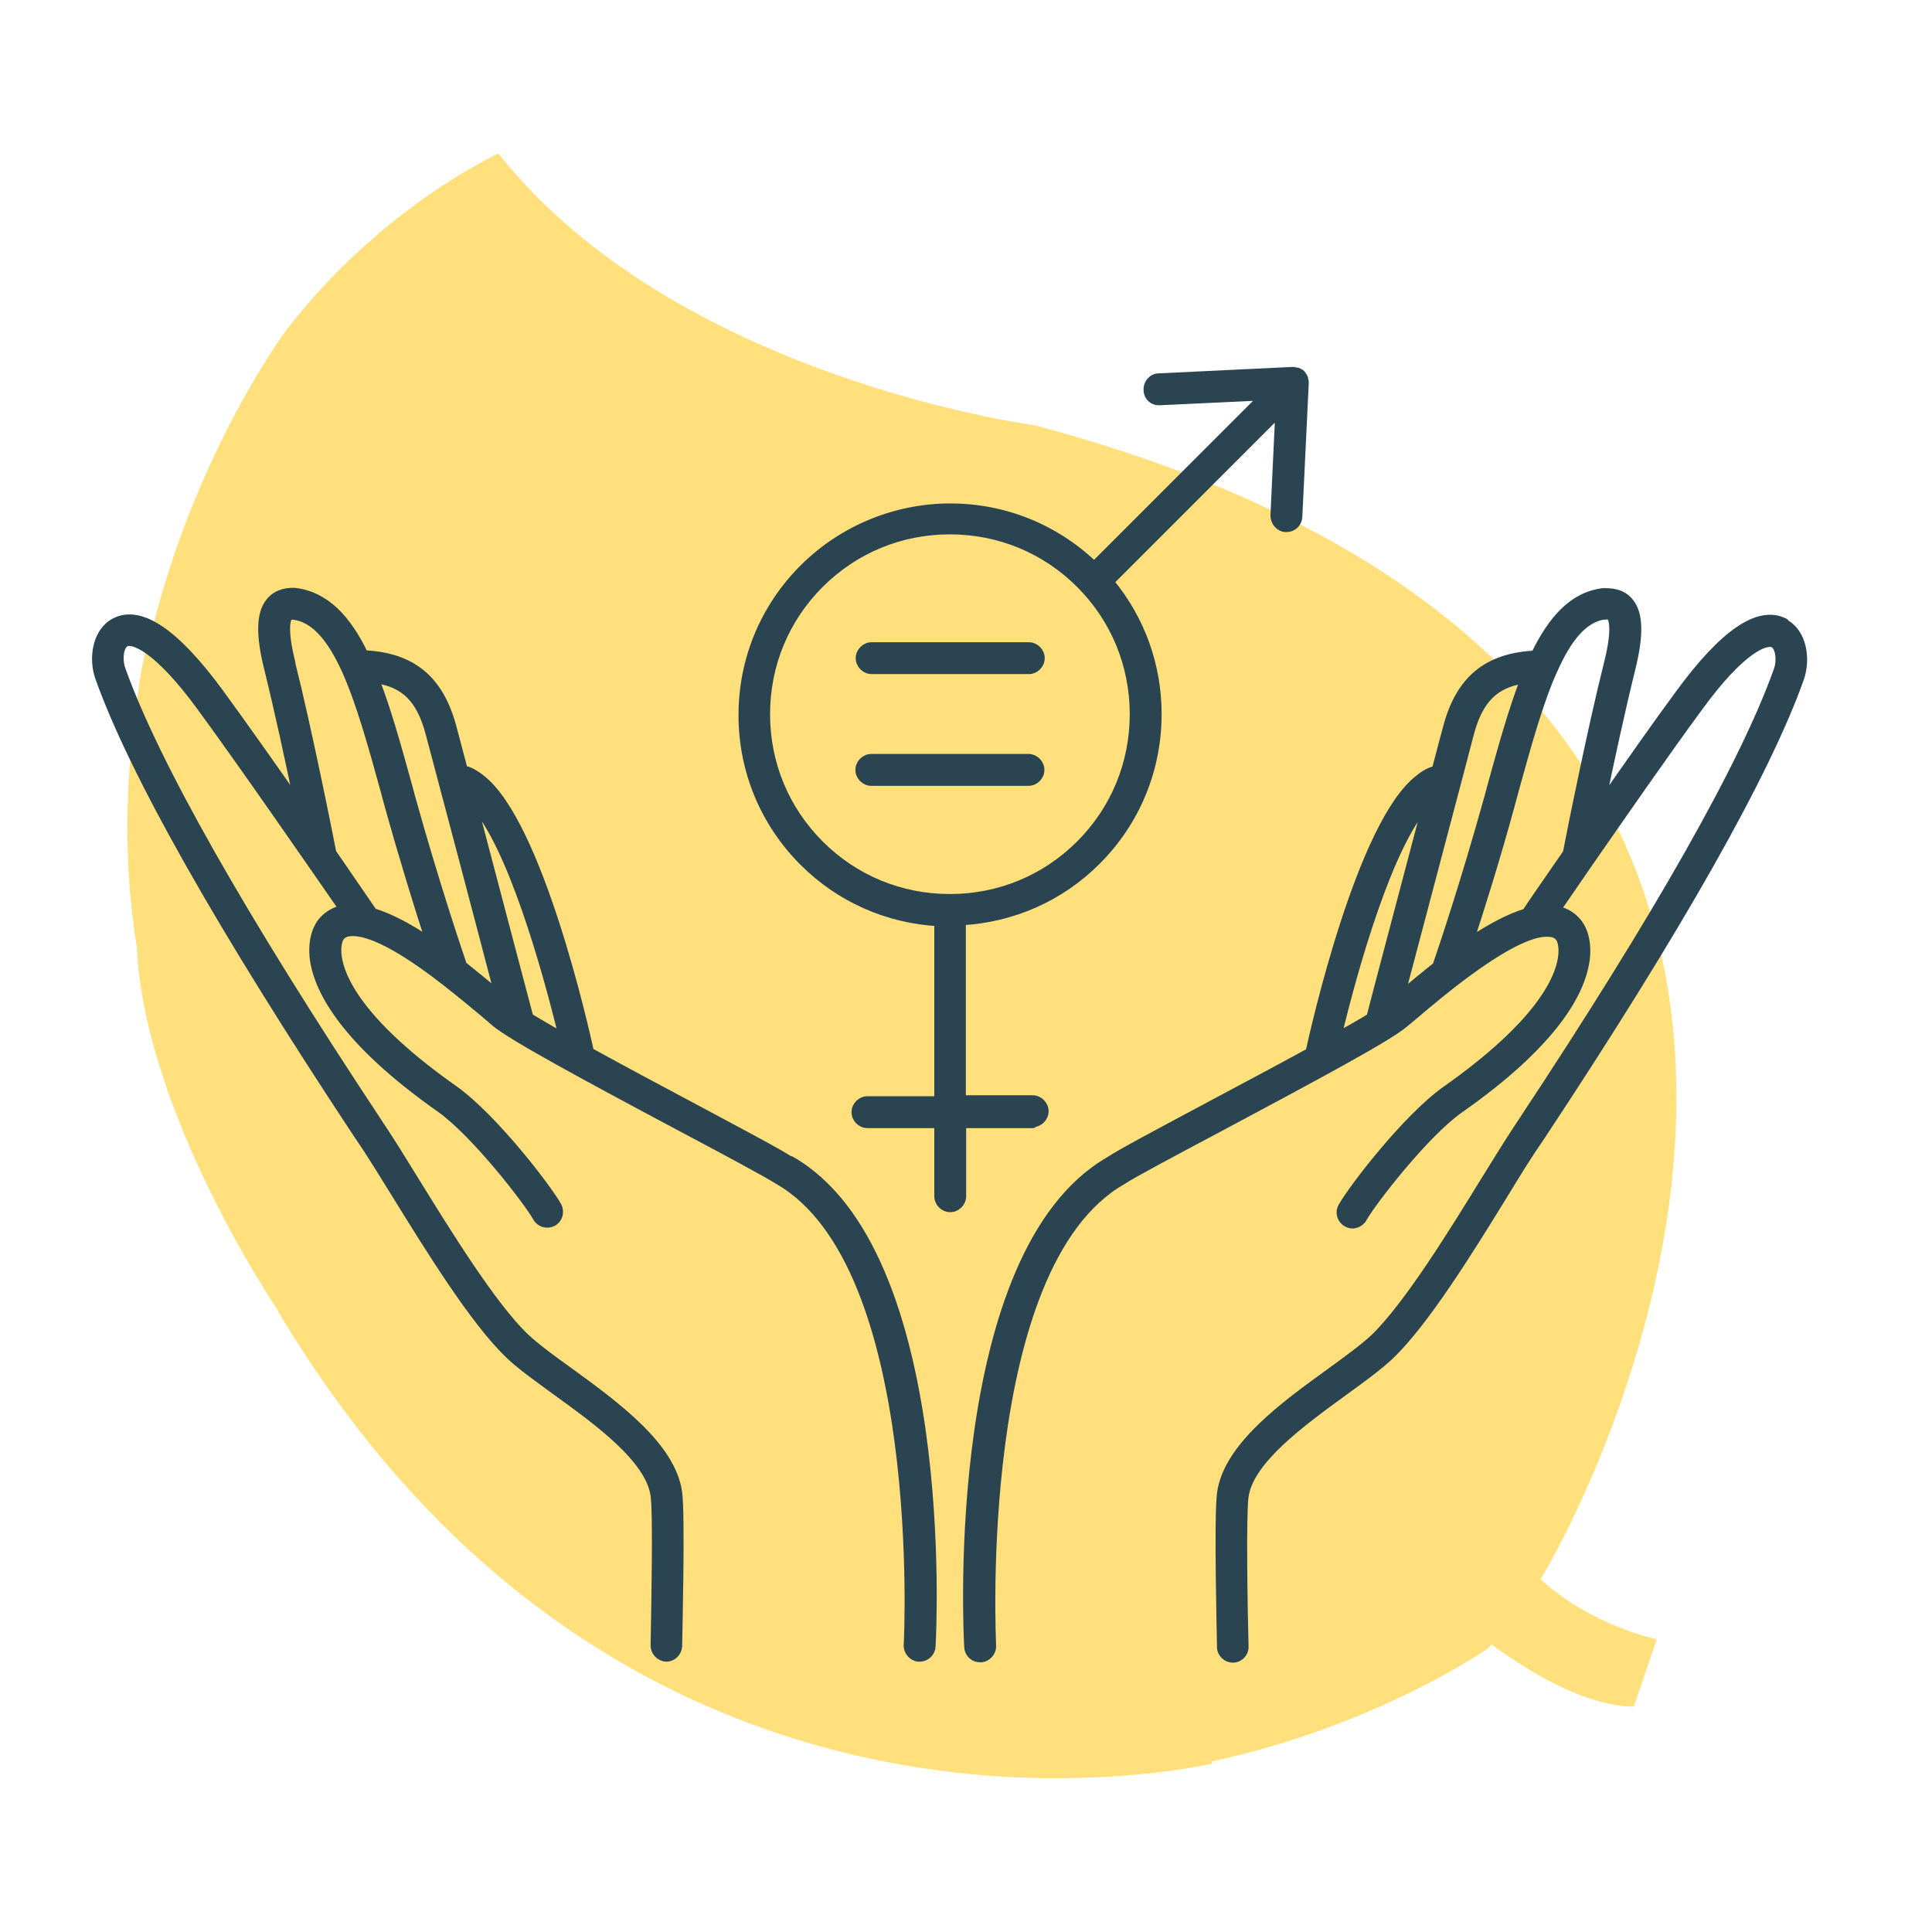
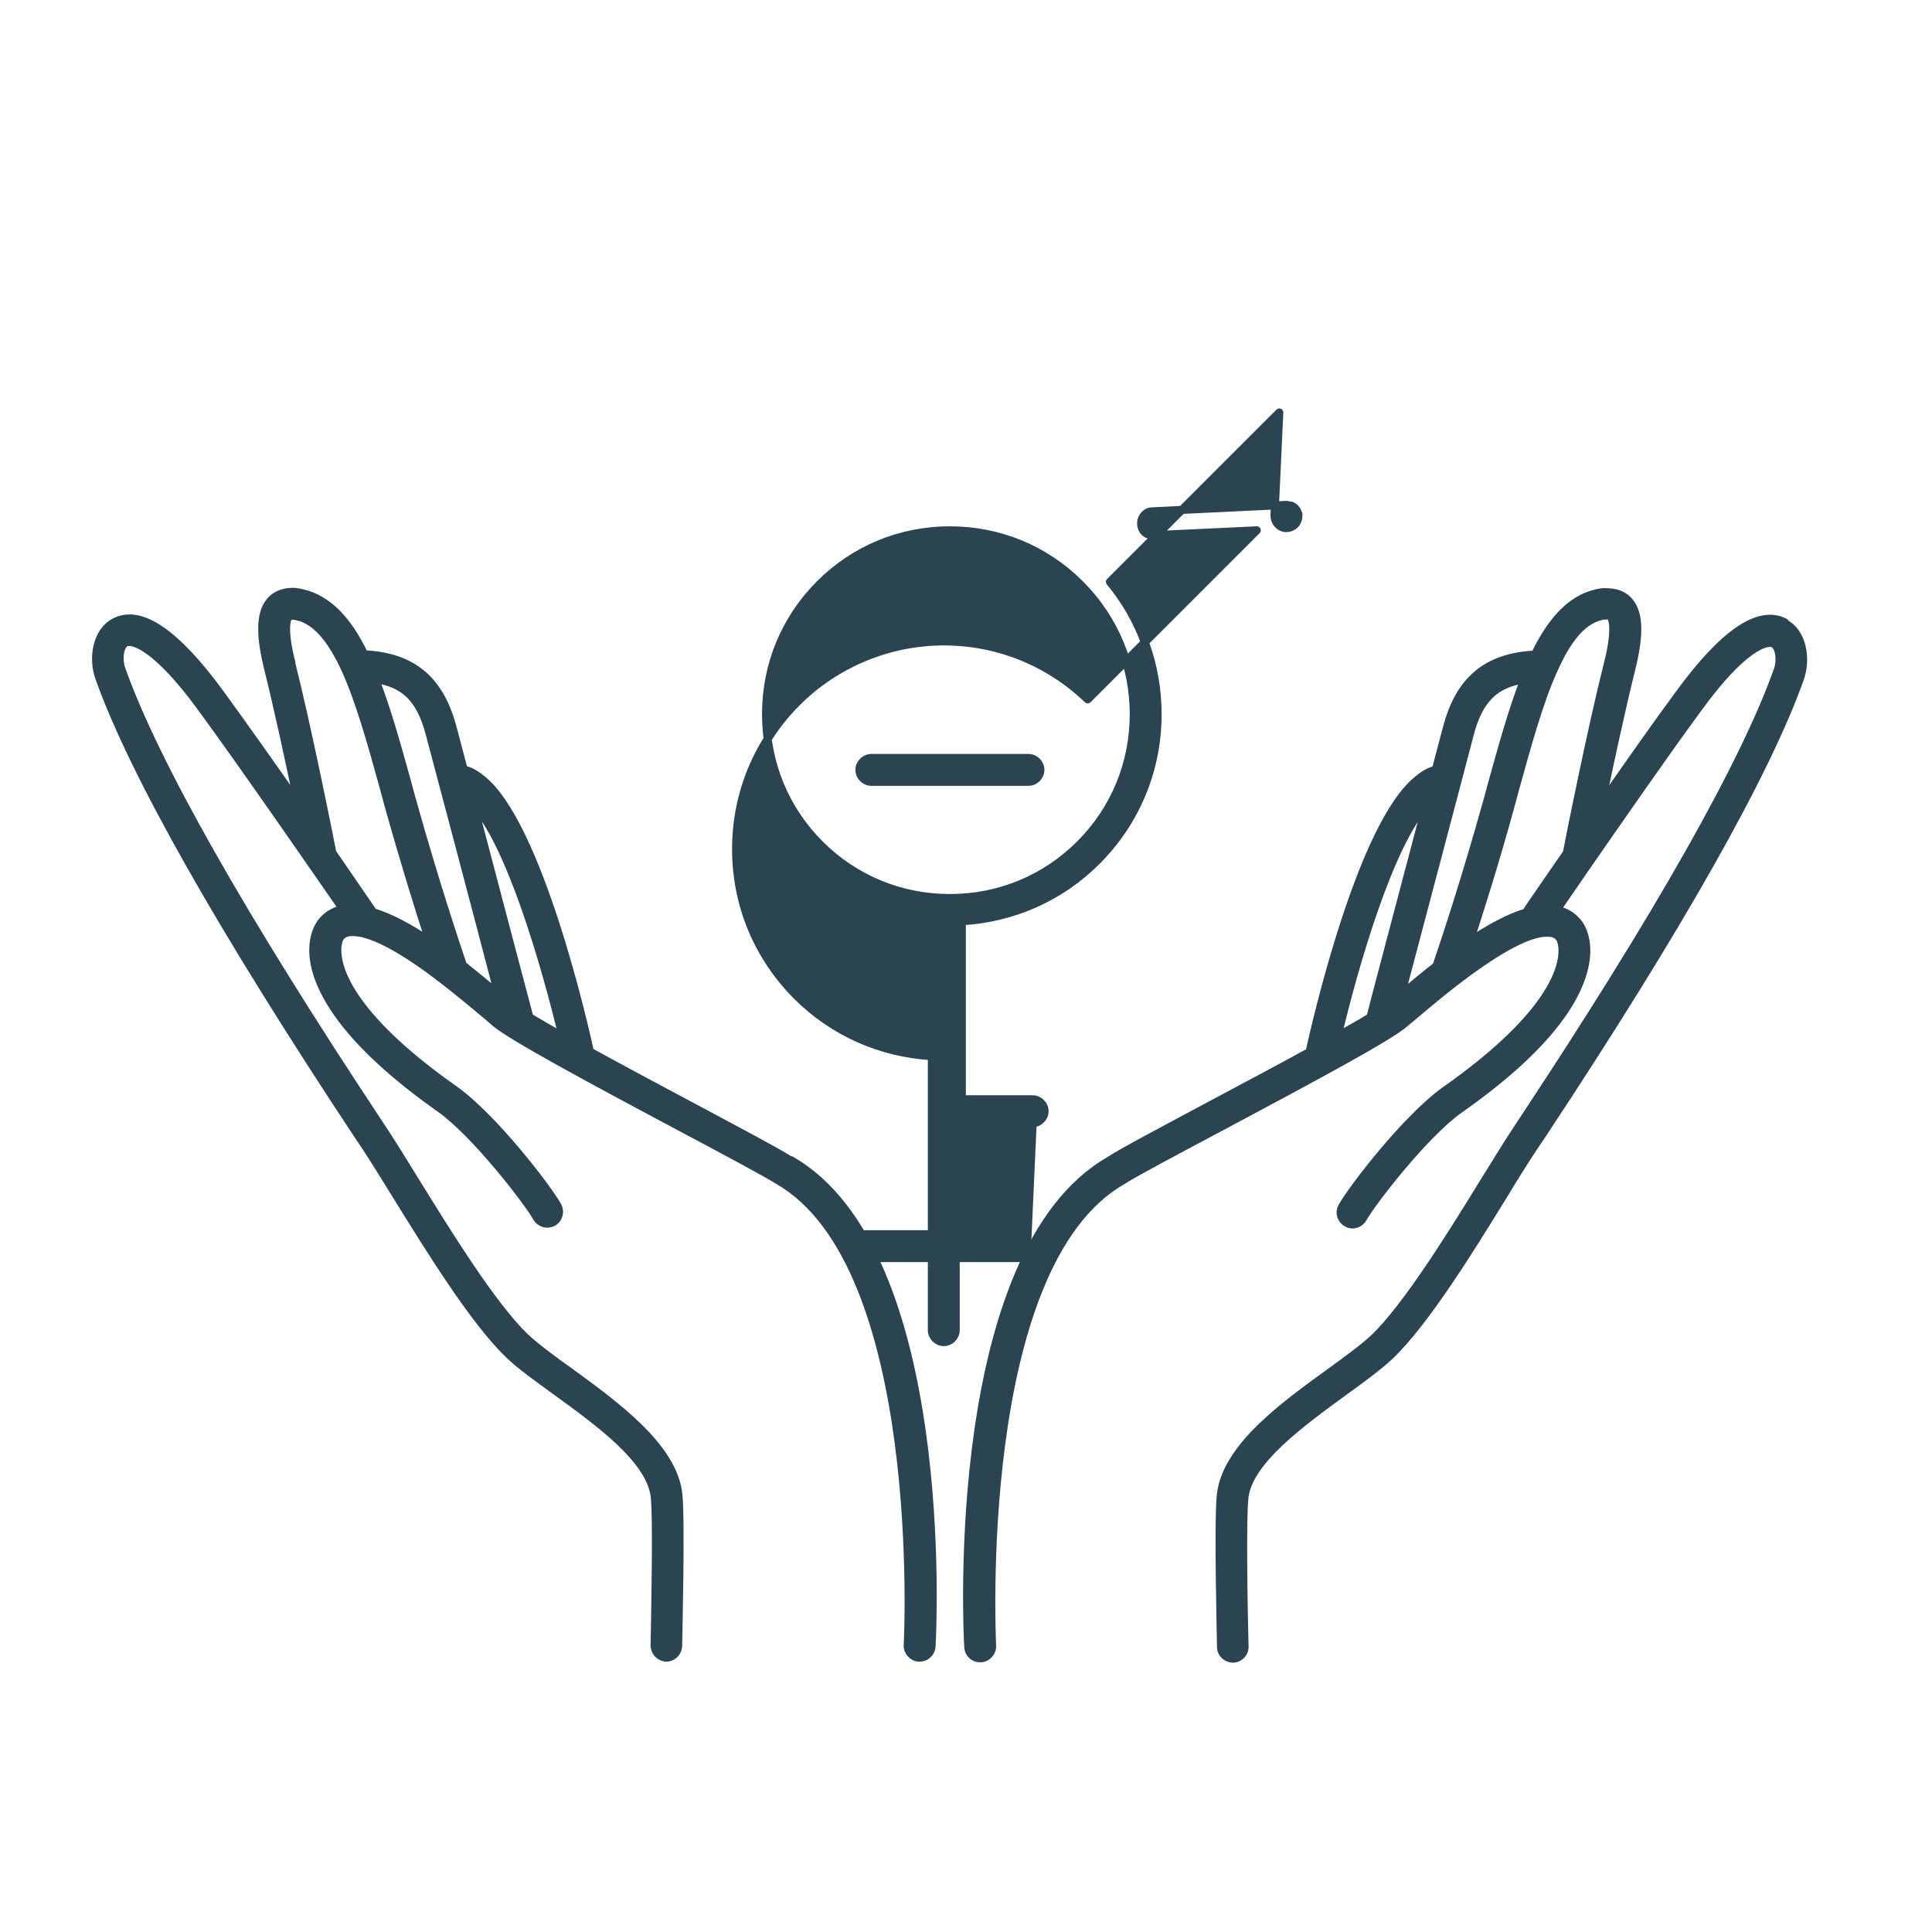
<svg xmlns="http://www.w3.org/2000/svg" id="a" viewBox="0 0 60 60">
  <defs>
    <style>.b{fill:#ffe07c;}.c{fill:#2b4451;stroke:#2b4451;stroke-linecap:round;stroke-linejoin:round;stroke-width:.25px;}</style>
  </defs>
-   <path class="b" d="m8.65,40.75c7.21,12.07,17.41,14.34,23.59,14.47.07,0,.15,0,.23,0,3.13.04,5.17-.45,5.17-.45v-.07c5.1-1.09,8.56-3.5,8.56-3.5.04-.04.08-.09.12-.13,1.3.95,2.99,1.92,4.42,1.93l.71-2.09s-2.04-.42-3.61-1.87c.05-.08.1-.15.14-.23,0,0,16.16-27.07-15.83-35.6,0,0-11.13-1.45-16.67-8.44,0,0-3.58,1.61-6.55,5.43,0,0-2.78,3.68-4.18,9.26,0,0-.36.88-.52,2.56-.34,2.27-.4,4.77.02,7.41.25,5.21,4.41,11.31,4.41,11.31Z" />
-   <path class="c" d="m32.07,34.88c.2,0,.37-.17.37-.37s-.17-.37-.37-.37h-2.2v-5.53c1.58-.09,3.06-.74,4.19-1.87,1.22-1.22,1.89-2.84,1.89-4.56,0-1.52-.52-2.95-1.48-4.11l5.26-5.26-.15,3.2c0,.2.15.38.35.39,0,0,.01,0,.02,0,.2,0,.36-.15.37-.35l.2-4.16s0,0,0,0c0-.03,0-.07-.02-.1,0-.02,0-.03,0-.04-.02-.05-.05-.09-.08-.13-.04-.04-.08-.06-.13-.08-.01,0-.02,0-.03,0-.03,0-.07-.02-.11-.02,0,0,0,0,0,0l-4.16.2c-.2,0-.36.18-.35.39,0,.2.16.37.39.35l3.2-.15-5.25,5.25c-1.21-1.16-2.79-1.8-4.47-1.8s-3.34.67-4.56,1.89-1.89,2.84-1.89,4.56.67,3.34,1.89,4.56c1.13,1.13,2.61,1.78,4.19,1.87v5.53h-2.2c-.2,0-.37.17-.37.37s.17.37.37.37h2.2v2.24c0,.2.17.37.37.37s.37-.17.37-.37v-2.24h2.2Zm-8.28-12.7c0-1.53.59-2.96,1.67-4.04,1.08-1.08,2.51-1.67,4.04-1.67s2.96.59,4.04,1.67c1.08,1.08,1.67,2.51,1.67,4.04s-.59,2.96-1.67,4.04c-1.08,1.08-2.51,1.67-4.04,1.67s-2.96-.59-4.04-1.67c-1.08-1.08-1.67-2.51-1.67-4.04Z" />
-   <path class="c" d="m27.07,20.81h4.88c.2,0,.37-.17.37-.37s-.17-.37-.37-.37h-4.88c-.2,0-.37.17-.37.37s.17.37.37.37Z" />
+   <path class="c" d="m32.07,34.88c.2,0,.37-.17.37-.37s-.17-.37-.37-.37h-2.2v-5.53c1.58-.09,3.06-.74,4.19-1.87,1.22-1.22,1.89-2.84,1.89-4.56,0-1.52-.52-2.95-1.48-4.11l5.26-5.26-.15,3.2c0,.2.15.38.35.39,0,0,.01,0,.02,0,.2,0,.36-.15.37-.35s0,0,0,0c0-.03,0-.07-.02-.1,0-.02,0-.03,0-.04-.02-.05-.05-.09-.08-.13-.04-.04-.08-.06-.13-.08-.01,0-.02,0-.03,0-.03,0-.07-.02-.11-.02,0,0,0,0,0,0l-4.16.2c-.2,0-.36.18-.35.39,0,.2.16.37.39.35l3.2-.15-5.25,5.25c-1.21-1.16-2.79-1.8-4.47-1.8s-3.34.67-4.56,1.89-1.89,2.84-1.89,4.56.67,3.34,1.89,4.56c1.13,1.13,2.61,1.78,4.19,1.87v5.53h-2.2c-.2,0-.37.17-.37.37s.17.37.37.37h2.2v2.24c0,.2.17.37.37.37s.37-.17.37-.37v-2.24h2.2Zm-8.28-12.7c0-1.53.59-2.96,1.67-4.04,1.08-1.08,2.51-1.67,4.04-1.67s2.96.59,4.04,1.67c1.08,1.08,1.67,2.51,1.67,4.04s-.59,2.96-1.67,4.04c-1.08,1.08-2.51,1.67-4.04,1.67s-2.96-.59-4.04-1.67c-1.08-1.08-1.67-2.51-1.67-4.04Z" />
  <path class="c" d="m32.31,23.91c0-.2-.17-.37-.37-.37h-4.88c-.2,0-.37.17-.37.37s.17.37.37.37h4.88c.2,0,.37-.17.37-.37Z" />
  <path class="c" d="m55.43,19.33c-.8-.42-1.9.33-3.28,2.22-.68.92-1.58,2.2-2.42,3.41.26-1.27.63-2.97.93-4.18.26-1.04.25-1.7-.04-2.07-.25-.32-.61-.32-.83-.32-.94.11-1.59.85-2.12,1.94-1.48.07-2.34.78-2.73,2.26-.06.21-.18.68-.35,1.32-.16.03-.34.12-.53.28-1.8,1.38-3.24,7.79-3.39,8.48-1,.55-2.14,1.15-3.11,1.67-1.55.83-2.78,1.48-3.1,1.7-5.01,2.87-4.42,14.61-4.39,15.11.01.2.17.35.37.35,0,0,.01,0,.02,0,.2-.01.36-.19.35-.39,0-.12-.59-11.79,4.04-14.44.31-.21,1.65-.92,3.06-1.67,2.92-1.56,5.2-2.78,5.7-3.21l.3-.25c.86-.73,3.16-2.68,4.22-2.57.14.01.23.06.3.15.05.06.13.27.08.62-.09.66-.69,2.06-3.62,4.12-1.22.87-2.9,3.06-3.21,3.62-.1.18-.03.4.15.5.18.1.4.03.5-.15.27-.49,1.9-2.6,2.98-3.37,3-2.1,3.79-3.67,3.93-4.62.07-.47-.02-.92-.24-1.19-.17-.21-.39-.34-.66-.39.24-.35.58-.84.97-1.41,0,0,0,0,0,0,1.05-1.51,2.47-3.56,3.43-4.86,1.34-1.85,2.11-2.12,2.34-2,.18.09.24.51.13.82-1.03,2.9-3.7,7.62-7.95,14.04l-.23.35c-.25.38-.56.89-.91,1.45-1.02,1.66-2.42,3.92-3.44,4.9-.33.31-.84.68-1.39,1.08-1.41,1.02-3.18,2.3-3.37,3.75-.1.73,0,4.61,0,4.77,0,.2.17.36.37.36h0c.2,0,.37-.17.36-.38-.03-1.1-.08-4.09,0-4.65.15-1.13,1.77-2.3,3.07-3.25.57-.41,1.1-.8,1.46-1.14,1.09-1.05,2.46-3.26,3.56-5.05.34-.56.65-1.06.9-1.43l.23-.34c4.28-6.47,6.98-11.25,8.03-14.2.21-.6.09-1.43-.48-1.72Zm-5.58-.21c.1-.02.16,0,.18.04.03.04.19.32-.09,1.43-.51,2.02-1.18,5.37-1.28,5.9-.67.97-1.17,1.69-1.27,1.85-.53.16-1.12.48-1.75.9.31-.95.79-2.45,1.29-4.28l.11-.41c.39-1.41.75-2.72,1.19-3.71,0-.01.01-.02.02-.04.43-.97.93-1.61,1.6-1.69Zm-5.54,5.83c-.65,2.47-1.58,5.97-1.75,6.64-.27.17-.63.37-1.02.59.5-2.11,1.61-6.02,2.78-7.23Zm-.8,5.94c.58-2.2,1.93-7.29,2.14-8.11.28-1.05.77-1.55,1.69-1.68-.37.95-.68,2.07-1.01,3.26l-.11.41c-.77,2.77-1.46,4.79-1.61,5.23-.36.28-.73.59-1.1.9Z" />
  <path class="c" d="m24.56,36.05c-.34-.23-1.57-.88-3.12-1.71-.98-.52-2.12-1.13-3.12-1.68-.15-.69-1.59-7.1-3.38-8.48-.2-.16-.38-.25-.54-.28-.17-.63-.29-1.11-.35-1.32-.4-1.49-1.26-2.19-2.74-2.26-.53-1.1-1.2-1.83-2.17-1.94-.15,0-.52,0-.77.32-.29.37-.3,1.03-.04,2.07.3,1.21.67,2.91.93,4.18-.84-1.21-1.75-2.49-2.42-3.41-1.38-1.89-2.48-2.64-3.28-2.22-.57.3-.69,1.13-.48,1.72,1.05,2.95,3.75,7.73,8.03,14.2l.23.34c.25.38.56.88.9,1.43,1.1,1.78,2.47,4,3.56,5.05.36.35.9.73,1.46,1.14,1.3.94,2.92,2.11,3.07,3.25.08.56.02,3.55,0,4.65,0,.2.16.37.36.38h0c.2,0,.36-.16.37-.36,0-.16.1-4.04,0-4.77-.2-1.45-1.96-2.72-3.37-3.75-.55-.39-1.06-.77-1.39-1.08-1.02-.98-2.42-3.25-3.44-4.9-.35-.57-.66-1.07-.91-1.45l-.23-.35c-4.25-6.42-6.92-11.14-7.95-14.04-.11-.32-.05-.73.13-.82.22-.12.99.15,2.34,2,1.32,1.8,3.53,5,4.41,6.27-.26.06-.49.19-.66.4-.1.13-.33.5-.24,1.18.14.94.93,2.51,3.93,4.62,1.09.78,2.71,2.88,2.99,3.38.1.18.32.24.5.15.18-.1.24-.32.15-.5-.31-.56-1.99-2.75-3.21-3.62-2.93-2.06-3.53-3.46-3.62-4.12-.05-.35.03-.55.08-.62.07-.09.17-.14.3-.15.72-.07,1.97.76,2.98,1.55,0,0,0,0,0,0,.5.39.95.77,1.24,1.01l.29.25c.51.43,2.78,1.66,5.71,3.22,1.41.75,2.74,1.46,3.08,1.68,4.61,2.64,4.03,14.31,4.02,14.43-.01.2.15.38.35.39,0,0,.01,0,.02,0,.19,0,.36-.15.37-.35.03-.5.62-12.25-4.37-15.1Zm-7.1-3.87c-.4-.22-.75-.43-1.02-.59-.18-.67-1.1-4.17-1.75-6.64,1.16,1.21,2.27,5.11,2.78,7.23Zm-8.41-11.59c-.28-1.11-.13-1.39-.09-1.43.02-.03.06-.04.15-.04.68.08,1.19.73,1.63,1.7,0,0,0,0,0,0,.44.98.81,2.3,1.2,3.72l.11.41c.51,1.83.98,3.33,1.29,4.28-.63-.42-1.22-.74-1.75-.9-.11-.16-.61-.89-1.27-1.85-.1-.52-.77-3.88-1.28-5.9Zm5.33,9.4c-.15-.45-.84-2.47-1.61-5.23l-.11-.41c-.33-1.19-.64-2.31-1.01-3.26.93.13,1.41.63,1.69,1.68.22.82,1.57,5.92,2.14,8.11-.37-.31-.74-.61-1.1-.9Z" />
</svg>